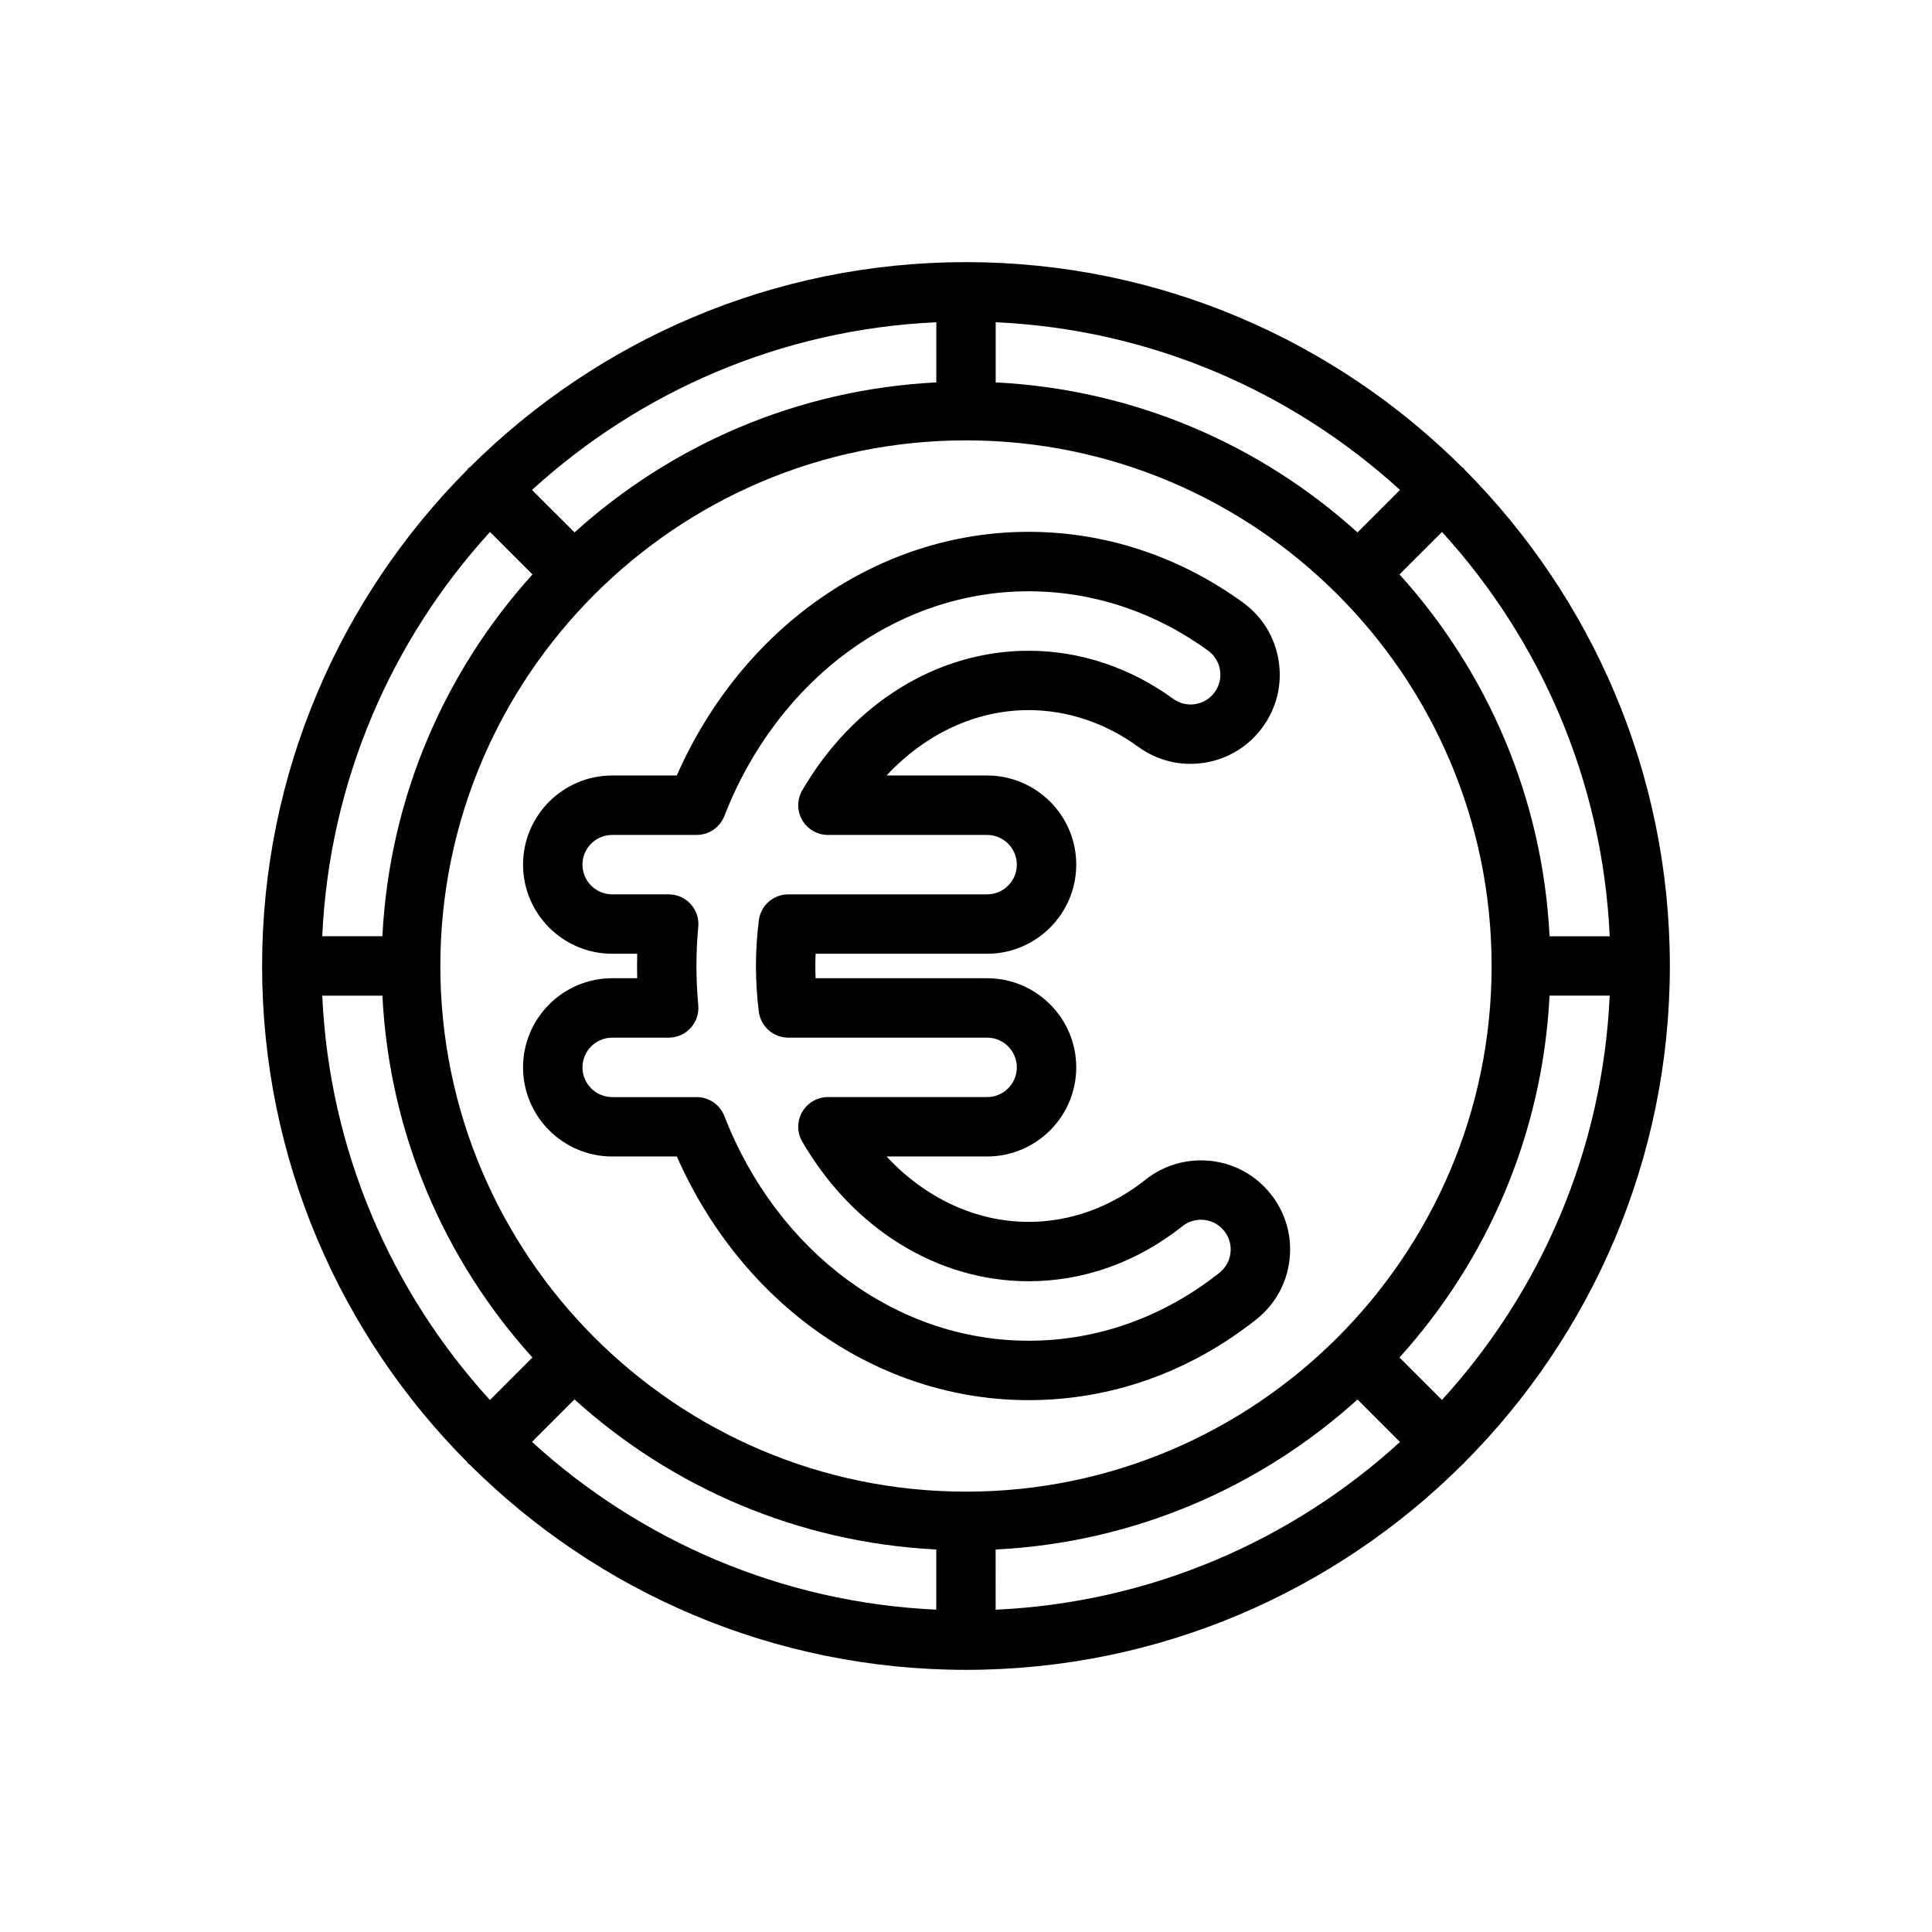
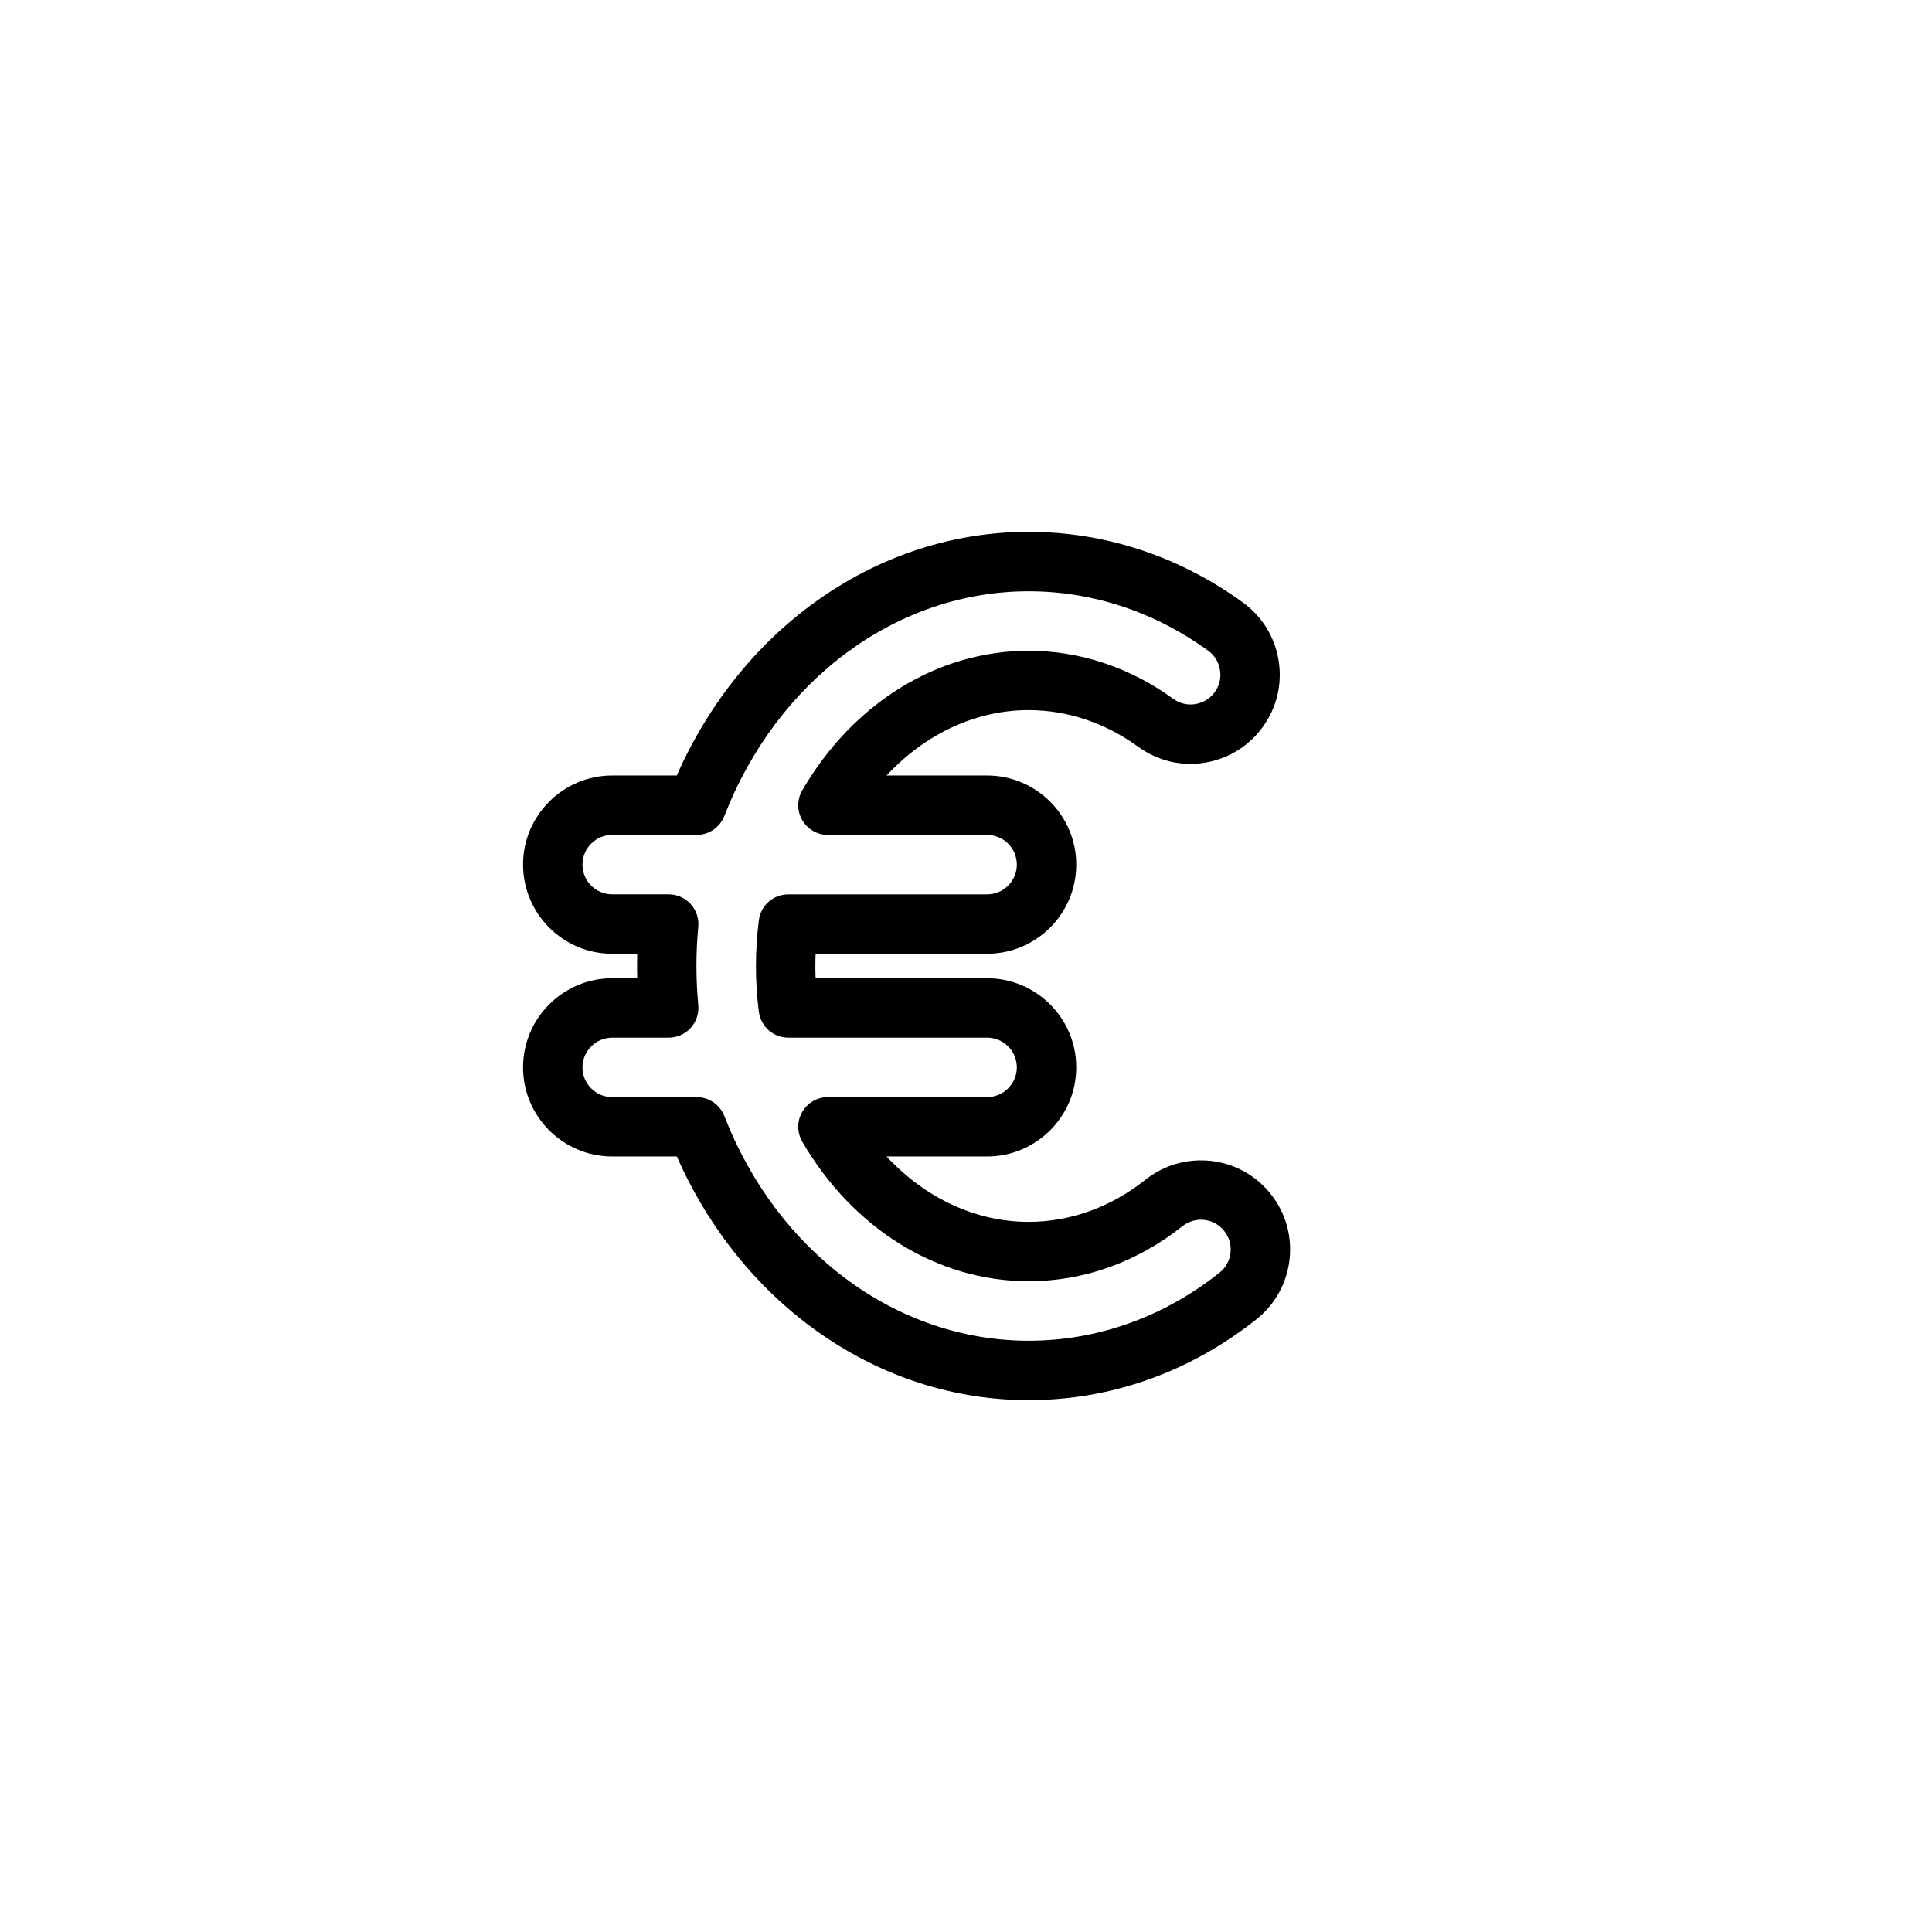
<svg xmlns="http://www.w3.org/2000/svg" fill="#000000" width="800px" height="800px" version="1.1" viewBox="144 144 512 512">
  <g>
-     <path d="m464.97 451.66c-6.273-0.699-12.438 1.039-17.391 4.961-9.219 7.32-19.941 11.188-31 11.188-13.988 0-27.363-6.289-37.629-17.328h26.641c13.02 0 23.625-10.598 23.625-23.617 0-13.027-10.605-23.625-23.625-23.625h-45.445c-0.047-1.086-0.07-2.164-0.07-3.242s0.023-2.156 0.07-3.242h45.445c13.02 0 23.625-10.598 23.625-23.625 0-13.02-10.605-23.617-23.625-23.617h-26.641c10.273-11.027 23.641-17.328 37.629-17.328 10.258 0 20.309 3.363 29.078 9.73 5.102 3.699 11.328 5.219 17.578 4.211 6.227-0.992 11.699-4.352 15.398-9.453 3.715-5.109 5.211-11.352 4.219-17.586-0.992-6.234-4.344-11.707-9.453-15.414-16.895-12.258-36.543-18.734-56.828-18.734-39.77 0-75.832 25.168-93.219 64.574h-17.113c-13.02 0-23.625 10.598-23.625 23.617 0 13.027 10.605 23.625 23.625 23.625h6.629c-0.023 1.086-0.039 2.164-0.039 3.242s0.016 2.156 0.039 3.242h-6.629c-13.02 0-23.625 10.598-23.625 23.625 0 13.02 10.605 23.617 23.625 23.617h17.129c17.391 39.398 53.449 64.574 93.219 64.574 21.812 0 42.691-7.406 60.371-21.418 4.938-3.93 8.055-9.531 8.777-15.801 0.723-6.266-1.039-12.445-4.969-17.391-3.918-4.945-9.52-8.062-15.797-8.785zm2.199 29.637c-14.871 11.785-32.355 18.012-50.586 18.012-34.898 0-66.543-23.379-80.625-59.551-1.172-3.023-4.094-5.016-7.336-5.016h-22.383c-4.344 0-7.879-3.535-7.879-7.871s3.535-7.879 7.879-7.879h14.973c2.211 0 4.328-0.938 5.816-2.566 1.488-1.637 2.219-3.824 2.023-6.031-0.316-3.418-0.488-6.887-0.488-10.391 0-3.504 0.164-6.977 0.488-10.391 0.195-2.203-0.527-4.394-2.023-6.031-1.488-1.637-3.606-2.566-5.816-2.566h-14.973c-4.344 0-7.879-3.535-7.879-7.879s3.535-7.871 7.879-7.871h22.387c3.242 0 6.156-1.992 7.336-5.016 14.082-36.18 45.738-59.551 80.625-59.551 16.941 0 33.395 5.441 47.578 15.734 1.707 1.234 2.816 3.062 3.148 5.141 0.332 2.078-0.164 4.164-1.41 5.871-1.227 1.699-3.062 2.816-5.133 3.148-2.047 0.355-4.156-0.164-5.863-1.402-11.477-8.328-24.727-12.73-38.32-12.73-24.09 0-46.5 13.824-59.977 36.984-1.418 2.434-1.426 5.441-0.023 7.879 1.41 2.441 4.016 3.945 6.824 3.945h42.18c4.344 0 7.879 3.535 7.879 7.871 0 4.336-3.535 7.879-7.879 7.879h-52.688c-3.969 0-7.32 2.953-7.809 6.894-0.504 4.039-0.762 8.109-0.762 12.09 0 3.984 0.25 8.055 0.762 12.09 0.496 3.938 3.84 6.894 7.809 6.894h52.688c4.344 0 7.879 3.535 7.879 7.879s-3.535 7.871-7.879 7.871h-42.18c-2.809 0-5.414 1.504-6.824 3.945-1.402 2.441-1.395 5.449 0.023 7.879 13.477 23.152 35.895 36.984 59.977 36.984 14.648 0 28.75-5.047 40.785-14.594 1.645-1.316 3.715-1.891 5.801-1.652 2.094 0.242 3.961 1.281 5.258 2.93 0.008 0 0.008 0.008 0.008 0.008 1.309 1.645 1.898 3.707 1.652 5.793-0.238 2.086-1.277 3.957-2.922 5.266z" />
-     <path d="m532.08 531.58c33.629-33.754 54.449-80.277 54.449-131.58 0-51.27-20.797-97.77-54.395-131.53-0.102-0.117-0.141-0.27-0.25-0.379s-0.262-0.148-0.379-0.25c-33.746-33.578-80.238-54.375-131.51-54.375-51.238 0-97.715 20.773-131.46 54.332-0.133 0.117-0.316 0.164-0.441 0.293-0.125 0.125-0.172 0.309-0.293 0.441-33.559 33.738-54.332 80.207-54.34 131.45v0.016c0 51.262 20.789 97.754 54.371 131.5 0.102 0.117 0.141 0.27 0.25 0.379 0.109 0.109 0.262 0.148 0.379 0.25 33.754 33.605 80.254 54.402 131.54 54.402 51.293 0 97.809-20.812 131.57-54.434 0.094-0.086 0.219-0.117 0.316-0.203 0.09-0.09 0.113-0.207 0.199-0.312zm-302.68-123.72h15.941c1.859 36.809 16.539 70.203 39.754 95.891l-11.258 11.266c-26.062-28.578-42.562-65.992-44.438-107.16zm44.453-122.88 11.258 11.258c-23.215 25.68-37.902 59.062-39.77 95.867h-15.941c1.883-41.156 18.391-78.566 44.453-107.12zm296.74 107.14h-15.941c-1.867-36.809-16.555-70.203-39.77-95.891l11.266-11.258c26.055 28.57 42.562 65.98 44.445 107.15zm-170.53 147.18c-0.031 0-0.055-0.016-0.078-0.016s-0.047 0.016-0.07 0.016c-76.777-0.047-139.22-62.52-139.22-139.3 0-76.816 62.488-139.3 139.3-139.3 76.793 0 139.27 62.457 139.3 139.25 0 0.023-0.016 0.039-0.016 0.062 0 0.023 0.016 0.039 0.016 0.062-0.035 76.75-62.484 139.19-139.24 139.23zm103.69-254.2c-25.68-23.215-59.07-37.902-95.883-39.762v-15.941c41.164 1.883 78.578 18.383 107.14 44.445zm-111.62-39.762c-36.801 1.867-70.195 16.547-95.875 39.762l-11.266-11.258c28.559-26.062 65.977-42.562 107.14-44.445zm-95.895 269.52c25.68 23.223 59.07 37.91 95.883 39.777v15.941c-41.164-1.883-78.578-18.391-107.14-44.461zm111.62 39.785c36.809-1.859 70.211-16.547 95.891-39.762l11.258 11.266c-28.566 26.062-65.984 42.562-107.15 44.445l-0.004-15.949zm107.02-50.895c23.215-25.68 37.91-59.078 39.77-95.891h15.941c-1.883 41.172-18.391 78.586-44.453 107.14z" />
+     <path d="m464.97 451.66c-6.273-0.699-12.438 1.039-17.391 4.961-9.219 7.32-19.941 11.188-31 11.188-13.988 0-27.363-6.289-37.629-17.328h26.641c13.02 0 23.625-10.598 23.625-23.617 0-13.027-10.605-23.625-23.625-23.625h-45.445c-0.047-1.086-0.07-2.164-0.07-3.242s0.023-2.156 0.07-3.242h45.445c13.02 0 23.625-10.598 23.625-23.625 0-13.02-10.605-23.617-23.625-23.617h-26.641c10.273-11.027 23.641-17.328 37.629-17.328 10.258 0 20.309 3.363 29.078 9.73 5.102 3.699 11.328 5.219 17.578 4.211 6.227-0.992 11.699-4.352 15.398-9.453 3.715-5.109 5.211-11.352 4.219-17.586-0.992-6.234-4.344-11.707-9.453-15.414-16.895-12.258-36.543-18.734-56.828-18.734-39.77 0-75.832 25.168-93.219 64.574h-17.113c-13.02 0-23.625 10.598-23.625 23.617 0 13.027 10.605 23.625 23.625 23.625h6.629c-0.023 1.086-0.039 2.164-0.039 3.242s0.016 2.156 0.039 3.242h-6.629c-13.02 0-23.625 10.598-23.625 23.625 0 13.02 10.605 23.617 23.625 23.617h17.129c17.391 39.398 53.449 64.574 93.219 64.574 21.812 0 42.691-7.406 60.371-21.418 4.938-3.93 8.055-9.531 8.777-15.801 0.723-6.266-1.039-12.445-4.969-17.391-3.918-4.945-9.52-8.062-15.797-8.785zm2.199 29.637c-14.871 11.785-32.355 18.012-50.586 18.012-34.898 0-66.543-23.379-80.625-59.551-1.172-3.023-4.094-5.016-7.336-5.016h-22.383c-4.344 0-7.879-3.535-7.879-7.871s3.535-7.879 7.879-7.879h14.973c2.211 0 4.328-0.938 5.816-2.566 1.488-1.637 2.219-3.824 2.023-6.031-0.316-3.418-0.488-6.887-0.488-10.391 0-3.504 0.164-6.977 0.488-10.391 0.195-2.203-0.527-4.394-2.023-6.031-1.488-1.637-3.606-2.566-5.816-2.566h-14.973c-4.344 0-7.879-3.535-7.879-7.879s3.535-7.871 7.879-7.871h22.387c3.242 0 6.156-1.992 7.336-5.016 14.082-36.18 45.738-59.551 80.625-59.551 16.941 0 33.395 5.441 47.578 15.734 1.707 1.234 2.816 3.062 3.148 5.141 0.332 2.078-0.164 4.164-1.41 5.871-1.227 1.699-3.062 2.816-5.133 3.148-2.047 0.355-4.156-0.164-5.863-1.402-11.477-8.328-24.727-12.73-38.32-12.73-24.09 0-46.5 13.824-59.977 36.984-1.418 2.434-1.426 5.441-0.023 7.879 1.41 2.441 4.016 3.945 6.824 3.945h42.18c4.344 0 7.879 3.535 7.879 7.871 0 4.336-3.535 7.879-7.879 7.879h-52.688c-3.969 0-7.32 2.953-7.809 6.894-0.504 4.039-0.762 8.109-0.762 12.09 0 3.984 0.25 8.055 0.762 12.09 0.496 3.938 3.84 6.894 7.809 6.894h52.688c4.344 0 7.879 3.535 7.879 7.879s-3.535 7.871-7.879 7.871h-42.18c-2.809 0-5.414 1.504-6.824 3.945-1.402 2.441-1.395 5.449 0.023 7.879 13.477 23.152 35.895 36.984 59.977 36.984 14.648 0 28.75-5.047 40.785-14.594 1.645-1.316 3.715-1.891 5.801-1.652 2.094 0.242 3.961 1.281 5.258 2.93 0.008 0 0.008 0.008 0.008 0.008 1.309 1.645 1.898 3.707 1.652 5.793-0.238 2.086-1.277 3.957-2.922 5.266" />
  </g>
</svg>